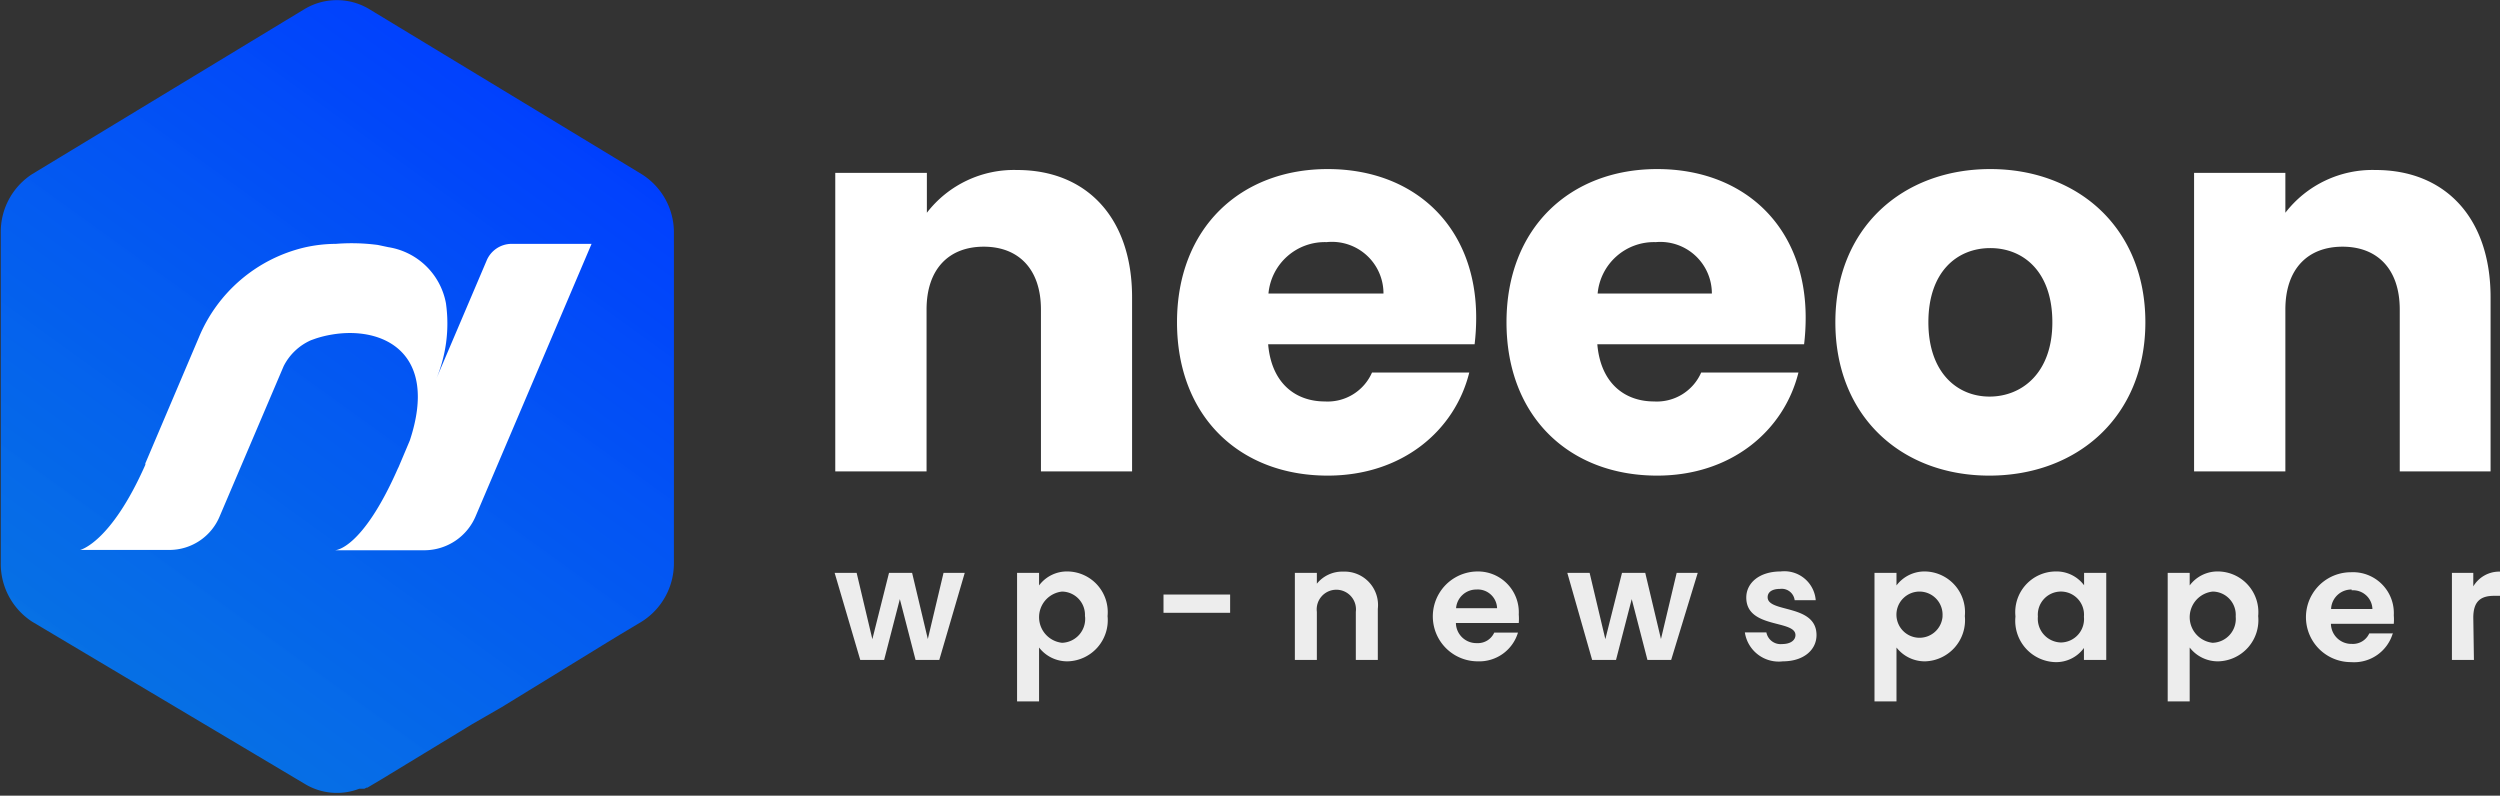
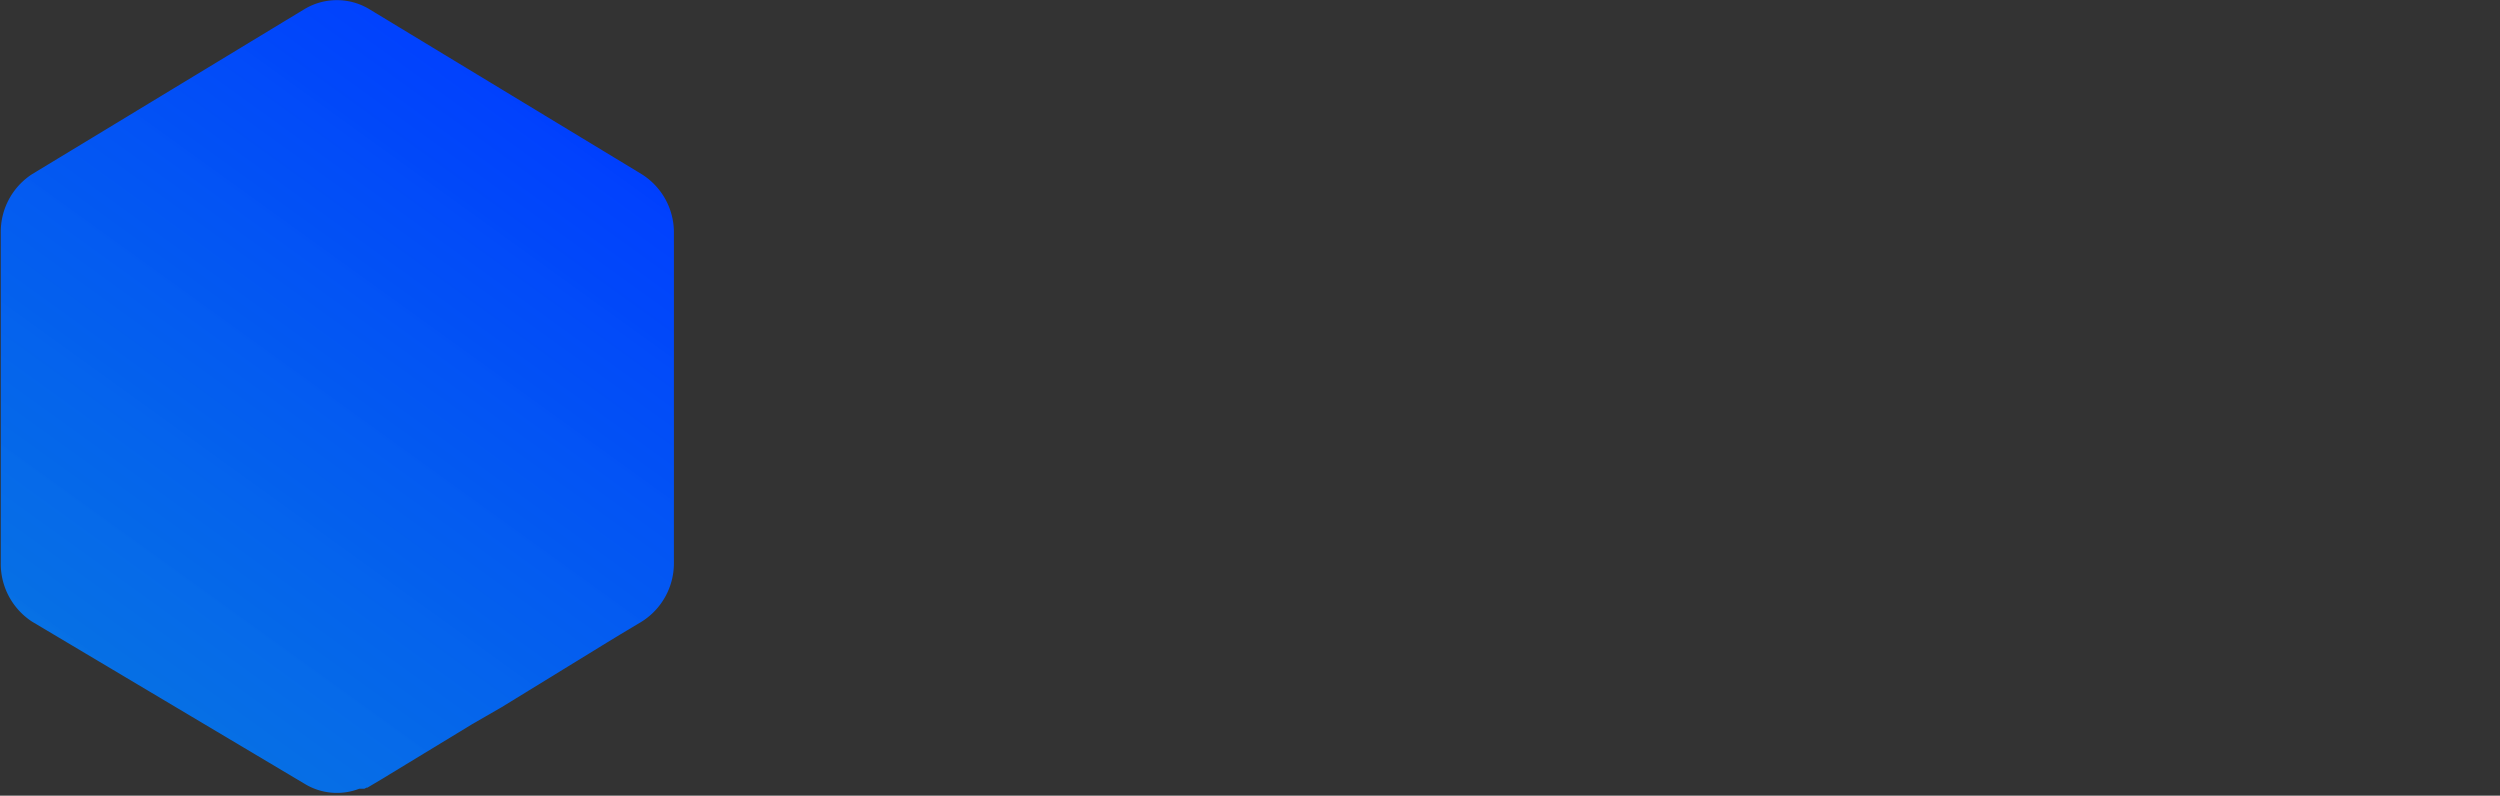
<svg xmlns="http://www.w3.org/2000/svg" id="Layer_1" data-name="Layer 1" viewBox="0 0 159.11 50.64">
  <rect x="0" y="0" width="159.11" height="50.64" fill="#333333" stroke="none" />
  <defs>
    <style>.cls-1{fill:url(#linear-gradient);}.cls-2{fill:#fff;}.cls-3{fill:#ededed;}</style>
    <linearGradient id="linear-gradient" x1="37.36" y1="48.44" x2="8.82" y2="8.85" gradientTransform="matrix(1, 0, 0, -1, 0, 54)" gradientUnits="userSpaceOnUse">
      <stop offset="0" stop-color="#003cff" />
      <stop offset="1" stop-color="#007aff" stop-opacity="0.87" />
    </linearGradient>
  </defs>
  <title>logo-white</title>
  <path class="cls-1" d="M31,47.09l-5.84,3.55-.71.42-.12.07-.06,0-.13.07-.08,0-.07,0-.1,0-.08,0a3.94,3.94,0,0,1-3.48-.32L3,40.57A4.39,4.39,0,0,1,1,36.82v-21A4.37,4.37,0,0,1,3,12.08L19.09,2.33l1.24-.75a4,4,0,0,1,4.12,0l17.33,10.5a4.37,4.37,0,0,1,2.06,3.74v21a4.39,4.39,0,0,1-2.06,3.75l-1.37.82-.79.48L32.89,46" transform="translate(-0.95 -1)" />
-   <path class="cls-2" d="M33.5,16.52a1.73,1.73,0,0,0-1.59,1.09l-3.27,7.68a9.14,9.14,0,0,0,.69-5,4.43,4.43,0,0,0-3.67-3.56L25,16.59h0a12.73,12.73,0,0,0-2.67-.07,9.16,9.16,0,0,0-2,.23,9.69,9.69,0,0,0-6.73,5.74l-3.4,8,0,.09C8,35.56,6.05,36,6.05,36h5.73a3.47,3.47,0,0,0,3.16-2.16L19,24.31a3.55,3.55,0,0,1,1.75-1.66l.28-.1a6.9,6.9,0,0,1,1-.25c3.26-.57,6.87,1.11,5,6.74l-.71,1.68-.05.1c-2.29,5.2-4,5.2-4,5.2H28a3.55,3.55,0,0,0,3.24-2.21L38.6,16.52Z" transform="translate(-0.95 -1)" />
-   <path class="cls-3" d="M55.7,43h1.52l1-3.87,1,3.87h1.51l1.62-5.54H61l-1,4.21-1-4.21H57.53l-1.06,4.22-1-4.22H54.07Zm11.38-4.74v-.8h-1.4v8.18h1.4V42.21a2.26,2.26,0,0,0,1.83.88,2.62,2.62,0,0,0,2.53-2.88,2.59,2.59,0,0,0-2.53-2.84A2.21,2.21,0,0,0,67.08,38.26Zm2.93,2a1.52,1.52,0,0,1-1.47,1.65,1.64,1.64,0,0,1,0-3.26A1.48,1.48,0,0,1,70,40.21ZM75,40h4.24V38.84H75Zm12.24,3h1.4V39.75a2.13,2.13,0,0,0-2.21-2.37,2.07,2.07,0,0,0-1.67.77v-.69h-1.4V43h1.4V39.94a1.25,1.25,0,1,1,2.48,0Zm7.67-4.48a1.23,1.23,0,0,1,1.32,1.19H93.62A1.29,1.29,0,0,1,94.93,38.52Zm2.63,2.74H96.05a1.14,1.14,0,0,1-1.11.67,1.3,1.3,0,0,1-1.33-1.28h4a3.27,3.27,0,0,0,0-.54A2.6,2.6,0,0,0,95,37.37a2.86,2.86,0,0,0,0,5.72A2.57,2.57,0,0,0,97.56,41.26ZM102.28,43h1.52l1-3.87,1,3.87h1.51L109,37.46h-1.34l-1,4.21-1-4.21h-1.48l-1.06,4.22-1-4.22h-1.42Zm14.28-1.58c0-2-3.11-1.4-3.11-2.41,0-.32.27-.53.79-.53a.83.83,0,0,1,.93.72h1.34a2,2,0,0,0-2.23-1.83c-1.37,0-2.19.74-2.19,1.66,0,2,3.13,1.4,3.13,2.39,0,.32-.3.57-.85.57a.92.92,0,0,1-1-.74H112a2.18,2.18,0,0,0,2.42,1.84C115.73,43.09,116.56,42.37,116.56,41.42Zm5.09-3.16v-.8h-1.4v8.18h1.4V42.21a2.28,2.28,0,0,0,1.84.88A2.62,2.62,0,0,0,126,40.21a2.59,2.59,0,0,0-2.52-2.84A2.23,2.23,0,0,0,121.65,38.26Zm2.93,2a1.47,1.47,0,1,1-1.47-1.61A1.47,1.47,0,0,1,124.58,40.21Zm4.64,0a2.63,2.63,0,0,0,2.52,2.88,2.18,2.18,0,0,0,1.84-.9V43H135V37.46h-1.41v.79a2.19,2.19,0,0,0-1.83-.88A2.59,2.59,0,0,0,129.22,40.21Zm4.36,0a1.49,1.49,0,0,1-1.47,1.63,1.51,1.51,0,0,1-1.46-1.65,1.47,1.47,0,1,1,2.93,0Zm6.73-2v-.8h-1.4v8.18h1.4V42.21a2.26,2.26,0,0,0,1.83.88,2.62,2.62,0,0,0,2.53-2.88,2.59,2.59,0,0,0-2.53-2.84A2.21,2.21,0,0,0,140.31,38.26Zm2.93,2a1.52,1.52,0,0,1-1.47,1.65,1.64,1.64,0,0,1,0-3.26A1.48,1.48,0,0,1,143.24,40.21Zm7.38-1.69a1.23,1.23,0,0,1,1.32,1.19h-2.63A1.29,1.29,0,0,1,150.62,38.52Zm2.63,2.74h-1.51a1.14,1.14,0,0,1-1.11.67,1.3,1.3,0,0,1-1.33-1.28h4a3.27,3.27,0,0,0,0-.54,2.6,2.6,0,0,0-2.73-2.74,2.86,2.86,0,0,0,0,5.72A2.57,2.57,0,0,0,153.25,41.26Zm5.11-1c0-1.07.5-1.39,1.33-1.39h.37V37.38a1.92,1.92,0,0,0-1.7.94v-.86H157V43h1.4Z" transform="translate(-0.95 -1)" />
-   <path class="cls-2" d="M67.2,31H73V19.92c0-5.1-2.93-8.1-7.31-8.1a7,7,0,0,0-5.75,2.72V12H54.11V31h5.81V20.7c0-2.59,1.43-4,3.64-4s3.64,1.42,3.64,4ZM85.38,16.41A3.28,3.28,0,0,1,89,19.68H81.68A3.6,3.6,0,0,1,85.38,16.41Zm9.08,8.3H88.27a3.08,3.08,0,0,1-3,1.84c-1.87,0-3.4-1.16-3.61-3.64H94.8a14.32,14.32,0,0,0,.1-1.7c0-5.78-3.91-9.45-9.45-9.45s-9.59,3.74-9.59,9.75,4,9.76,9.59,9.76C90.18,31.27,93.54,28.42,94.46,24.71Zm11.87-8.3a3.28,3.28,0,0,1,3.57,3.27h-7.27A3.6,3.6,0,0,1,106.33,16.41Zm9.08,8.3h-6.19a3.08,3.08,0,0,1-3,1.84c-1.87,0-3.4-1.16-3.61-3.64h13.16a14.32,14.32,0,0,0,.1-1.7c0-5.78-3.91-9.45-9.45-9.45s-9.59,3.74-9.59,9.75,4,9.76,9.59,9.76C111.13,31.27,114.49,28.42,115.41,24.71Zm22.08-3.2c0-6-4.29-9.75-9.87-9.75s-9.86,3.74-9.86,9.75,4.22,9.76,9.8,9.76S137.49,27.53,137.49,21.51Zm-13.81,0c0-3.23,1.84-4.72,3.94-4.72s3.95,1.49,3.95,4.72-1.94,4.73-4,4.73S123.68,24.71,123.68,21.51Zm30,9.49h5.78V19.92c0-5.1-2.93-8.1-7.31-8.1a7,7,0,0,0-5.75,2.72V12h-5.81V31h5.81V20.7c0-2.59,1.43-4,3.64-4s3.64,1.42,3.64,4Z" transform="translate(-0.95 -1)" />
</svg>